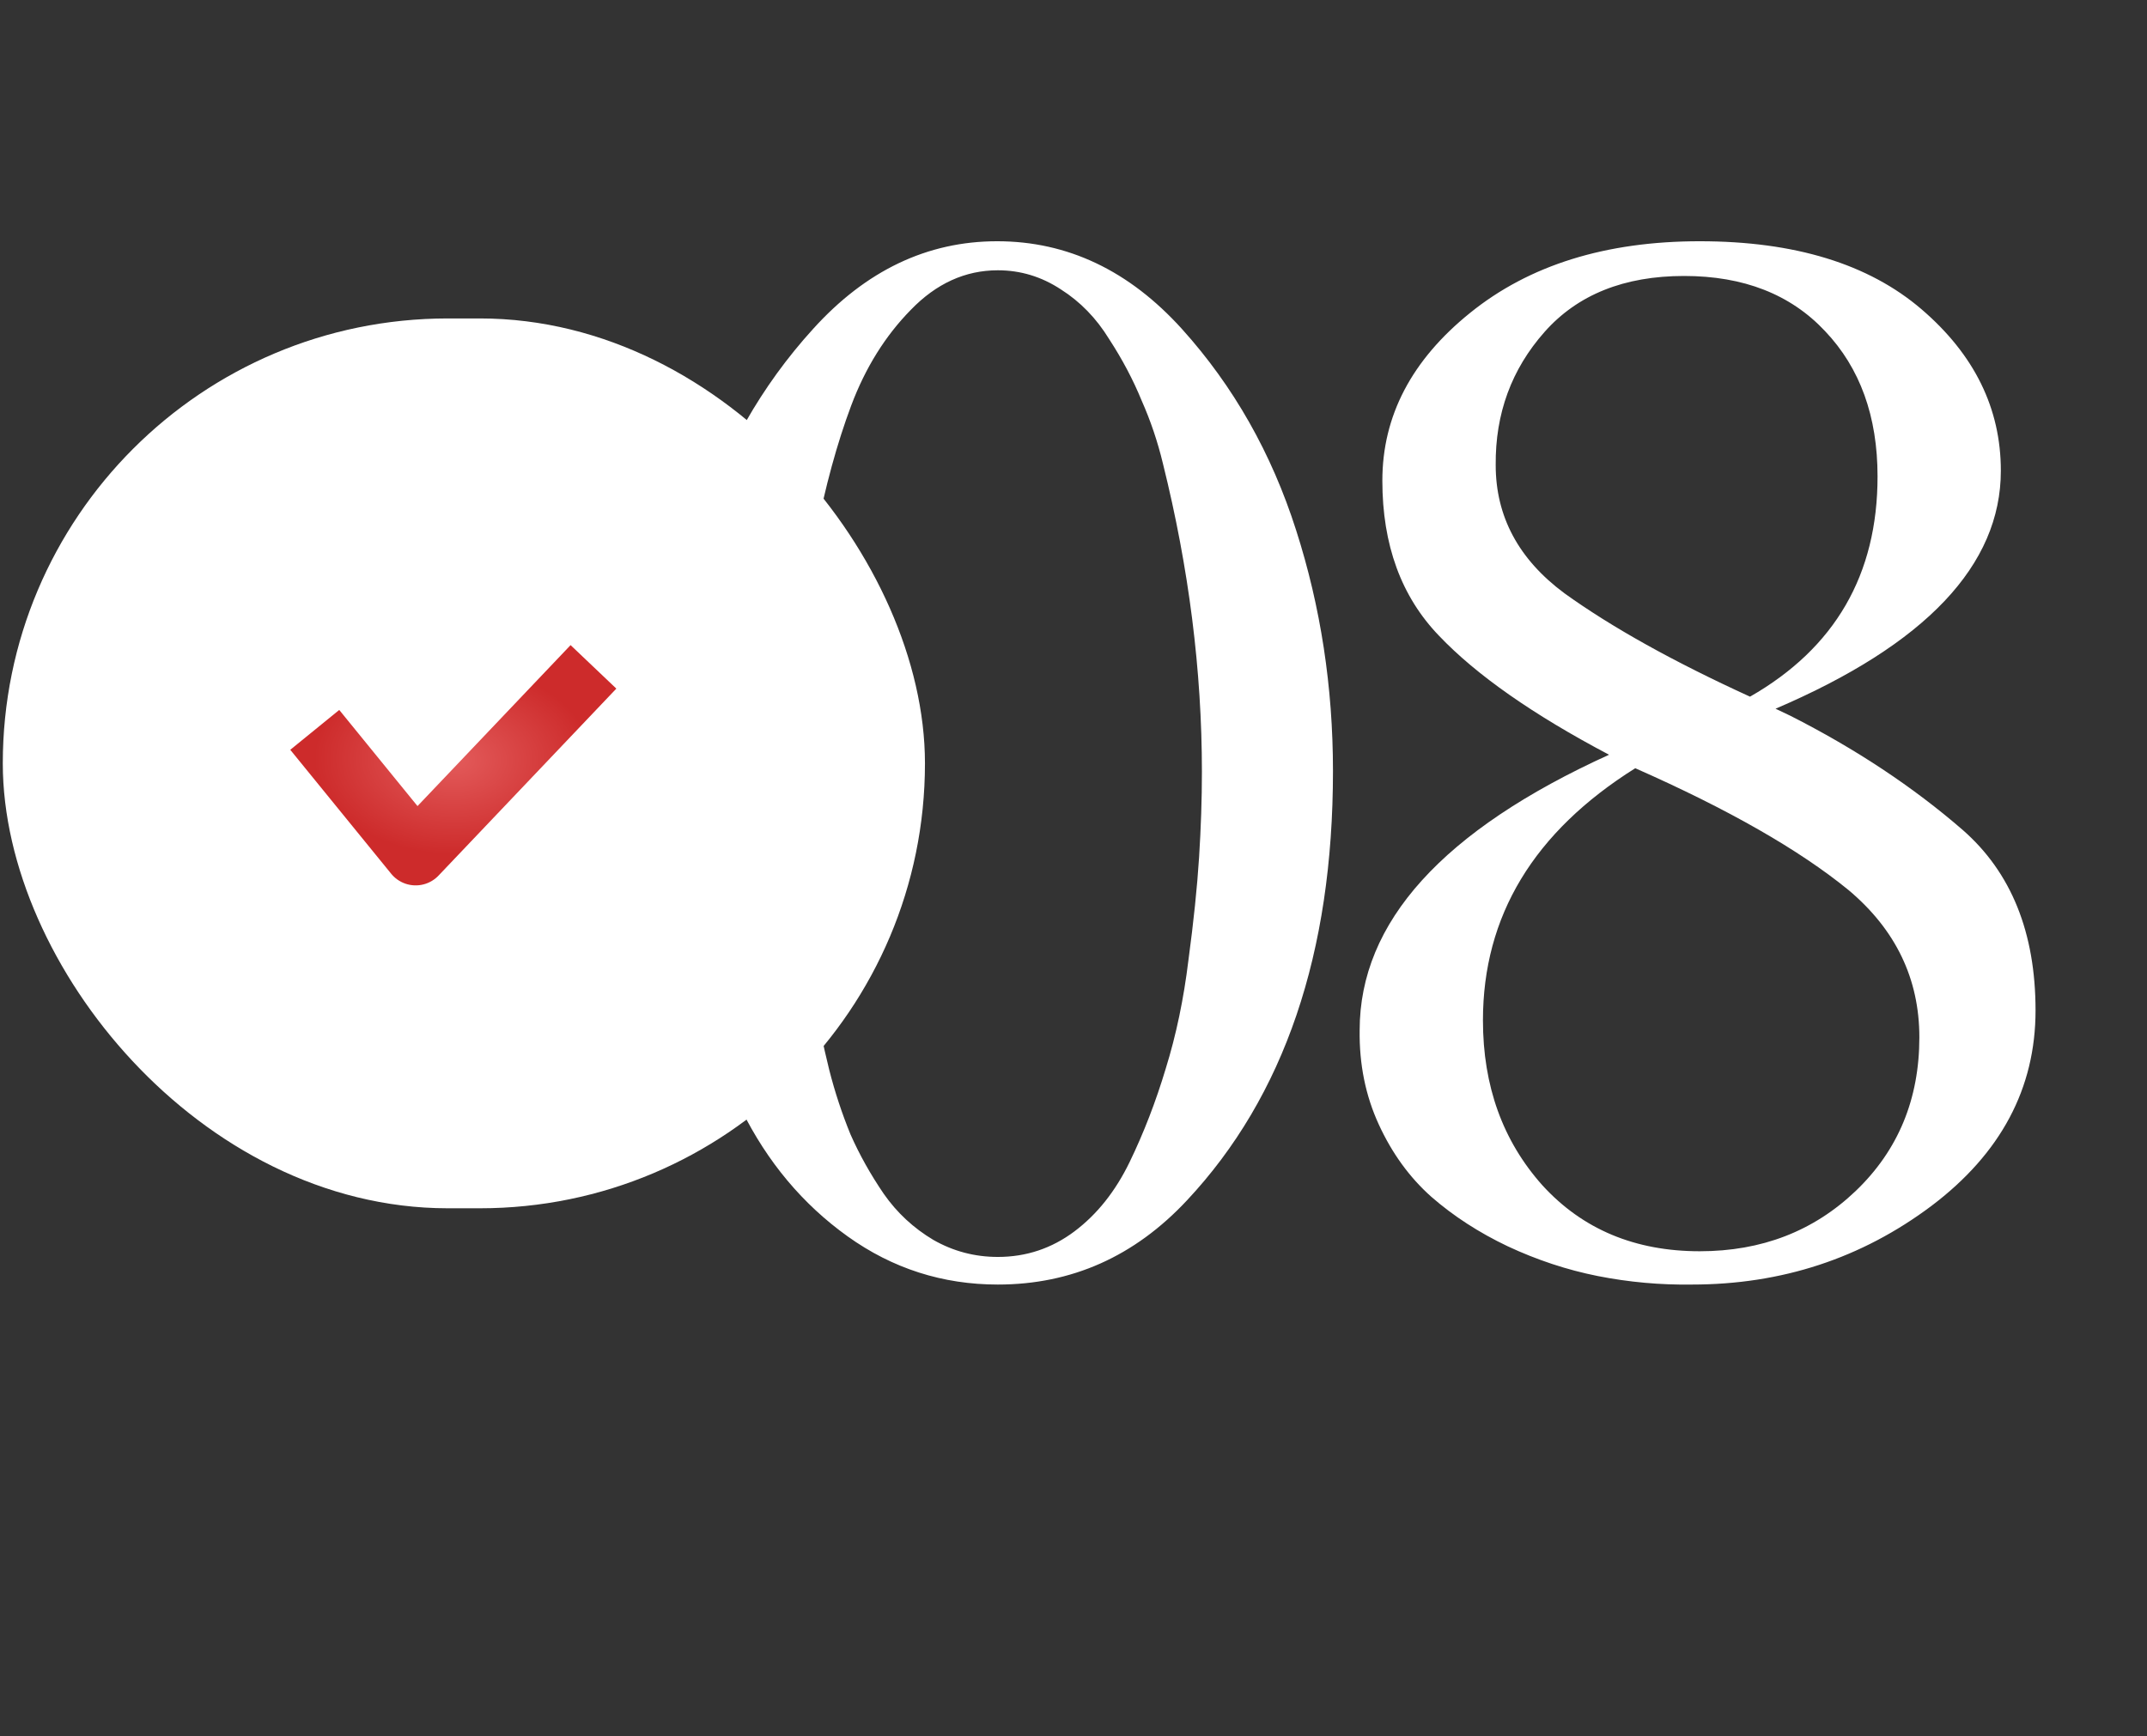
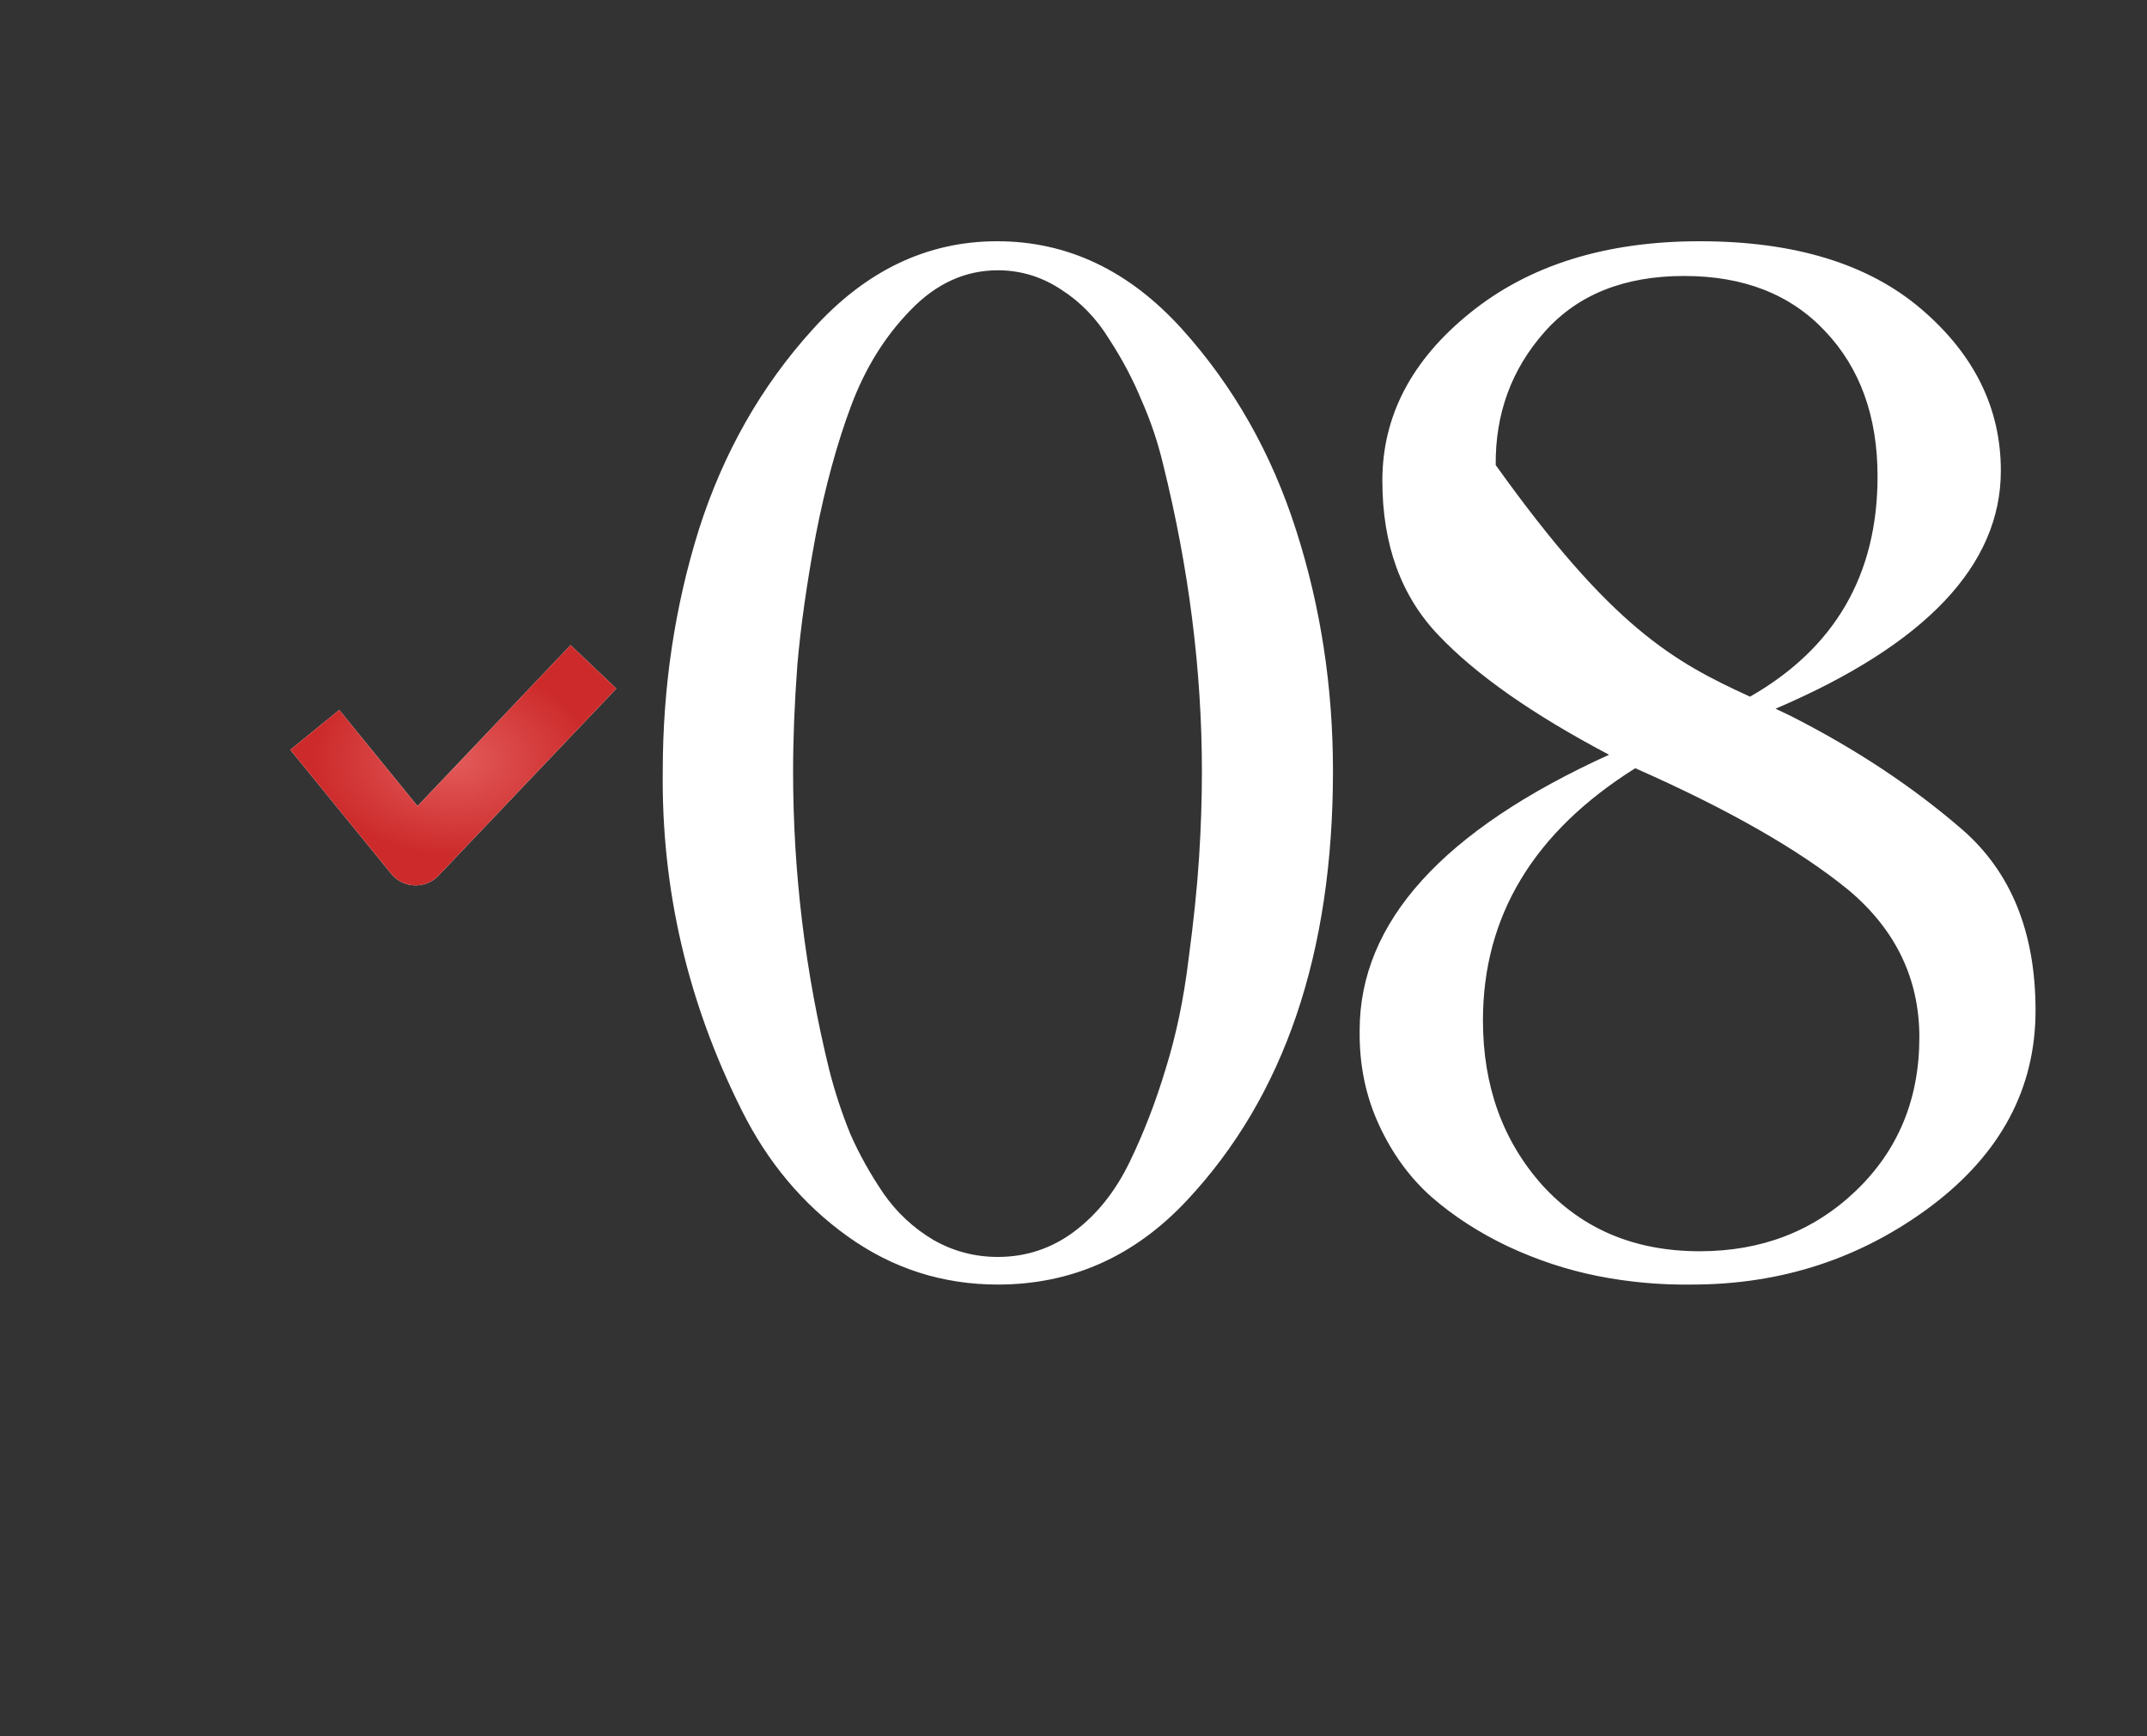
<svg xmlns="http://www.w3.org/2000/svg" width="68" height="55" viewBox="0 0 68 55" fill="none">
  <rect x="0" y="0" width="68" height="55" fill="#333333" stroke="none" />
-   <path d="M31.604 39.821C32.502 39.821 33.31 39.551 34.028 39.013C34.746 38.474 35.329 37.741 35.778 36.814C36.227 35.886 36.608 34.899 36.922 33.852C37.252 32.79 37.491 31.645 37.64 30.419C37.805 29.192 37.917 28.108 37.977 27.165C38.037 26.223 38.067 25.318 38.067 24.45C38.067 21.249 37.655 17.995 36.833 14.689C36.668 14.001 36.444 13.335 36.159 12.692C35.89 12.034 35.546 11.383 35.127 10.74C34.723 10.082 34.215 9.558 33.601 9.169C32.988 8.765 32.322 8.563 31.604 8.563C30.572 8.563 29.652 8.982 28.844 9.82C28.037 10.643 27.408 11.652 26.959 12.849C26.511 14.046 26.137 15.415 25.837 16.955C25.553 18.481 25.359 19.85 25.254 21.062C25.164 22.273 25.119 23.403 25.119 24.45C25.119 27.636 25.501 30.785 26.264 33.897C26.443 34.6 26.668 35.281 26.937 35.939C27.221 36.582 27.573 37.21 27.992 37.824C28.41 38.422 28.934 38.908 29.562 39.282C30.191 39.641 30.871 39.821 31.604 39.821ZM31.604 40.696C29.854 40.696 28.268 40.187 26.847 39.17C25.426 38.153 24.304 36.814 23.481 35.153C21.776 31.743 20.946 28.167 20.991 24.427C20.991 21.765 21.372 19.214 22.135 16.776C22.913 14.338 24.117 12.221 25.748 10.426C27.423 8.571 29.368 7.643 31.582 7.643C33.811 7.643 35.763 8.571 37.438 10.426C39.069 12.236 40.273 14.36 41.051 16.798C41.829 19.222 42.218 21.765 42.218 24.427C42.218 30.202 40.677 34.734 37.596 38.026C35.935 39.806 33.938 40.696 31.604 40.696ZM59.466 15.093C59.466 13.193 58.913 11.66 57.806 10.493C56.714 9.326 55.225 8.743 53.34 8.743C51.441 8.743 49.967 9.334 48.92 10.515C47.873 11.697 47.357 13.103 47.372 14.734C47.372 16.364 48.097 17.718 49.548 18.795C51.044 19.872 53.004 20.964 55.427 22.071C58.12 20.531 59.466 18.204 59.466 15.093ZM46.968 32.326C46.968 34.405 47.596 36.148 48.853 37.554C50.124 38.946 51.785 39.641 53.834 39.641C55.794 39.641 57.439 39.005 58.771 37.734C60.117 36.447 60.79 34.824 60.79 32.864C60.79 31.01 60.042 29.454 58.546 28.197C56.99 26.926 54.739 25.639 51.792 24.338C48.576 26.357 46.968 29.02 46.968 32.326ZM43.063 32.64C43.063 29.215 45.696 26.305 50.962 23.911C48.553 22.64 46.758 21.383 45.577 20.142C44.38 18.9 43.782 17.262 43.782 15.228C43.782 13.178 44.709 11.405 46.564 9.91C48.434 8.399 50.857 7.643 53.834 7.643C56.841 7.643 59.182 8.361 60.858 9.797C62.533 11.233 63.371 12.939 63.371 14.913C63.371 17.905 60.992 20.418 56.235 22.453L56.706 22.677C58.771 23.724 60.588 24.929 62.159 26.29C63.7 27.636 64.47 29.544 64.47 32.012C64.47 34.48 63.371 36.544 61.172 38.205C58.958 39.865 56.43 40.696 53.587 40.696C52.585 40.711 51.59 40.621 50.603 40.426C49.631 40.232 48.681 39.918 47.753 39.484C46.841 39.05 46.033 38.527 45.33 37.913C44.642 37.3 44.088 36.537 43.669 35.624C43.25 34.712 43.048 33.717 43.063 32.64Z" fill="white" />
+   <path d="M31.604 39.821C32.502 39.821 33.31 39.551 34.028 39.013C34.746 38.474 35.329 37.741 35.778 36.814C36.227 35.886 36.608 34.899 36.922 33.852C37.252 32.79 37.491 31.645 37.64 30.419C37.805 29.192 37.917 28.108 37.977 27.165C38.037 26.223 38.067 25.318 38.067 24.45C38.067 21.249 37.655 17.995 36.833 14.689C36.668 14.001 36.444 13.335 36.159 12.692C35.89 12.034 35.546 11.383 35.127 10.74C34.723 10.082 34.215 9.558 33.601 9.169C32.988 8.765 32.322 8.563 31.604 8.563C30.572 8.563 29.652 8.982 28.844 9.82C28.037 10.643 27.408 11.652 26.959 12.849C26.511 14.046 26.137 15.415 25.837 16.955C25.553 18.481 25.359 19.85 25.254 21.062C25.164 22.273 25.119 23.403 25.119 24.45C25.119 27.636 25.501 30.785 26.264 33.897C26.443 34.6 26.668 35.281 26.937 35.939C27.221 36.582 27.573 37.21 27.992 37.824C28.41 38.422 28.934 38.908 29.562 39.282C30.191 39.641 30.871 39.821 31.604 39.821ZM31.604 40.696C29.854 40.696 28.268 40.187 26.847 39.17C25.426 38.153 24.304 36.814 23.481 35.153C21.776 31.743 20.946 28.167 20.991 24.427C20.991 21.765 21.372 19.214 22.135 16.776C22.913 14.338 24.117 12.221 25.748 10.426C27.423 8.571 29.368 7.643 31.582 7.643C33.811 7.643 35.763 8.571 37.438 10.426C39.069 12.236 40.273 14.36 41.051 16.798C41.829 19.222 42.218 21.765 42.218 24.427C42.218 30.202 40.677 34.734 37.596 38.026C35.935 39.806 33.938 40.696 31.604 40.696ZM59.466 15.093C59.466 13.193 58.913 11.66 57.806 10.493C56.714 9.326 55.225 8.743 53.34 8.743C51.441 8.743 49.967 9.334 48.92 10.515C47.873 11.697 47.357 13.103 47.372 14.734C51.044 19.872 53.004 20.964 55.427 22.071C58.12 20.531 59.466 18.204 59.466 15.093ZM46.968 32.326C46.968 34.405 47.596 36.148 48.853 37.554C50.124 38.946 51.785 39.641 53.834 39.641C55.794 39.641 57.439 39.005 58.771 37.734C60.117 36.447 60.79 34.824 60.79 32.864C60.79 31.01 60.042 29.454 58.546 28.197C56.99 26.926 54.739 25.639 51.792 24.338C48.576 26.357 46.968 29.02 46.968 32.326ZM43.063 32.64C43.063 29.215 45.696 26.305 50.962 23.911C48.553 22.64 46.758 21.383 45.577 20.142C44.38 18.9 43.782 17.262 43.782 15.228C43.782 13.178 44.709 11.405 46.564 9.91C48.434 8.399 50.857 7.643 53.834 7.643C56.841 7.643 59.182 8.361 60.858 9.797C62.533 11.233 63.371 12.939 63.371 14.913C63.371 17.905 60.992 20.418 56.235 22.453L56.706 22.677C58.771 23.724 60.588 24.929 62.159 26.29C63.7 27.636 64.47 29.544 64.47 32.012C64.47 34.48 63.371 36.544 61.172 38.205C58.958 39.865 56.43 40.696 53.587 40.696C52.585 40.711 51.59 40.621 50.603 40.426C49.631 40.232 48.681 39.918 47.753 39.484C46.841 39.05 46.033 38.527 45.33 37.913C44.642 37.3 44.088 36.537 43.669 35.624C43.25 34.712 43.048 33.717 43.063 32.64Z" fill="white" />
  <g data-figma-bg-blur-radius="9.407">
-     <rect x="1.044" y="11.044" width="27.296" height="26.28" rx="13.14" fill="url(#paint0_radial_3751_1139)" />
-     <rect x="1.044" y="11.044" width="27.296" height="26.28" rx="13.14" fill="white" />
-     <rect x="1.044" y="11.044" width="27.296" height="26.28" rx="13.14" stroke="white" stroke-width="1.911" stroke-linejoin="round" />
-   </g>
+     </g>
  <path d="M18.796 21.127L13.165 27.05L9.969 23.123" stroke="white" stroke-width="2" stroke-linejoin="round" />
  <path d="M18.796 21.127L13.165 27.05L9.969 23.123" stroke="url(#paint1_radial_3751_1139)" stroke-width="2" stroke-linejoin="round" />
  <defs>
    <clipPath id="bgblur_0_3751_1139_clip_path" transform="translate(9.318 -0.682)">
-       <rect x="1.044" y="11.044" width="27.296" height="26.28" rx="13.14" />
-     </clipPath>
+       </clipPath>
    <radialGradient id="paint0_radial_3751_1139" cx="0" cy="0" r="1" gradientUnits="userSpaceOnUse" gradientTransform="translate(14.692 24.185) rotate(90) scale(12.185 12.692)">
      <stop stop-color="#E35B5B" />
      <stop offset="1" stop-color="#CD2B2B" />
    </radialGradient>
    <radialGradient id="paint1_radial_3751_1139" cx="0" cy="0" r="1" gradientUnits="userSpaceOnUse" gradientTransform="translate(14.355 24.065) rotate(90.826) scale(3.002 4.398)">
      <stop stop-color="#E35B5B" />
      <stop offset="1" stop-color="#CD2B2B" />
    </radialGradient>
  </defs>
</svg>